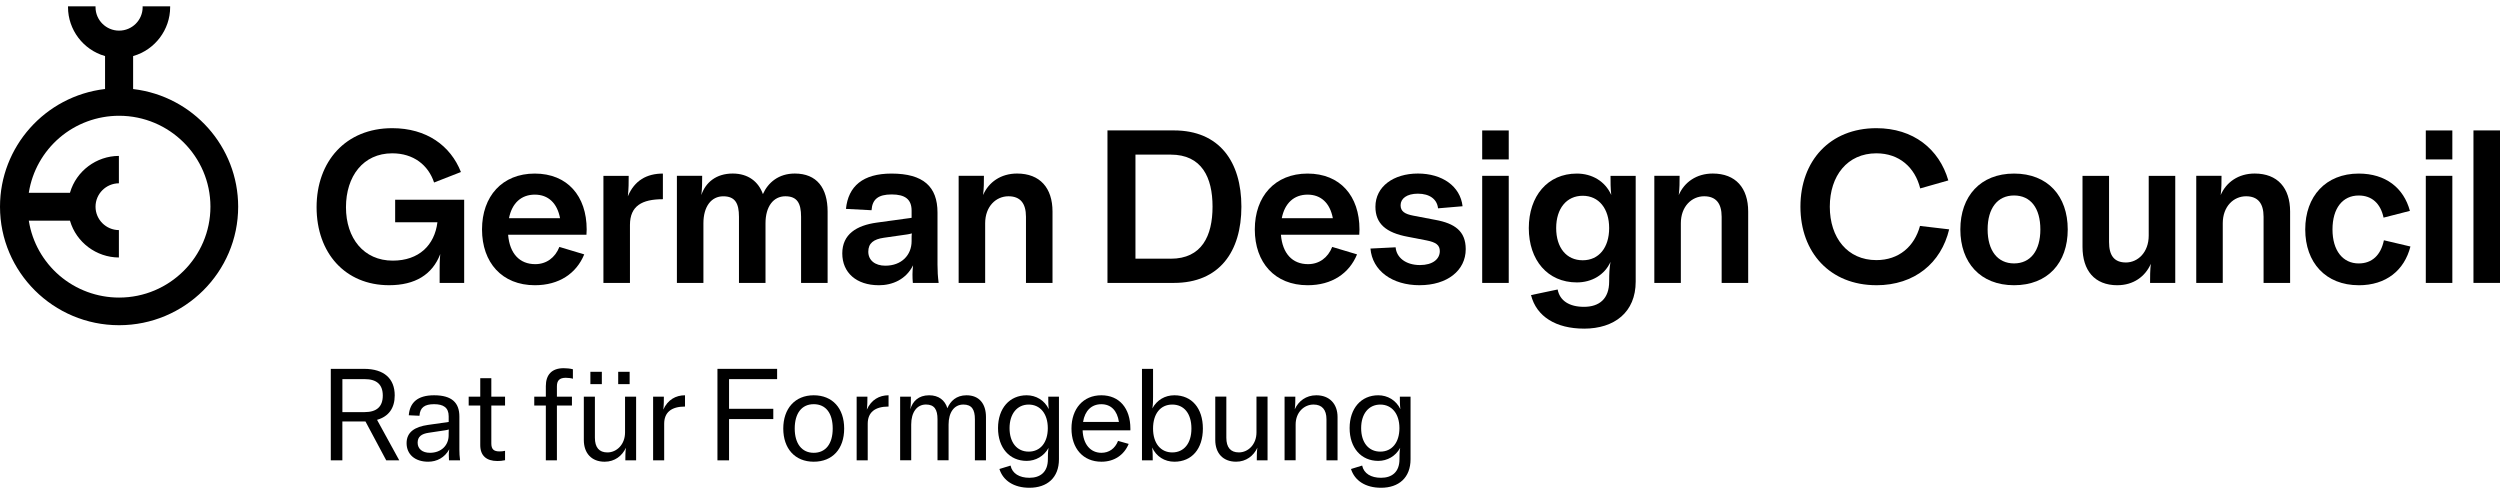
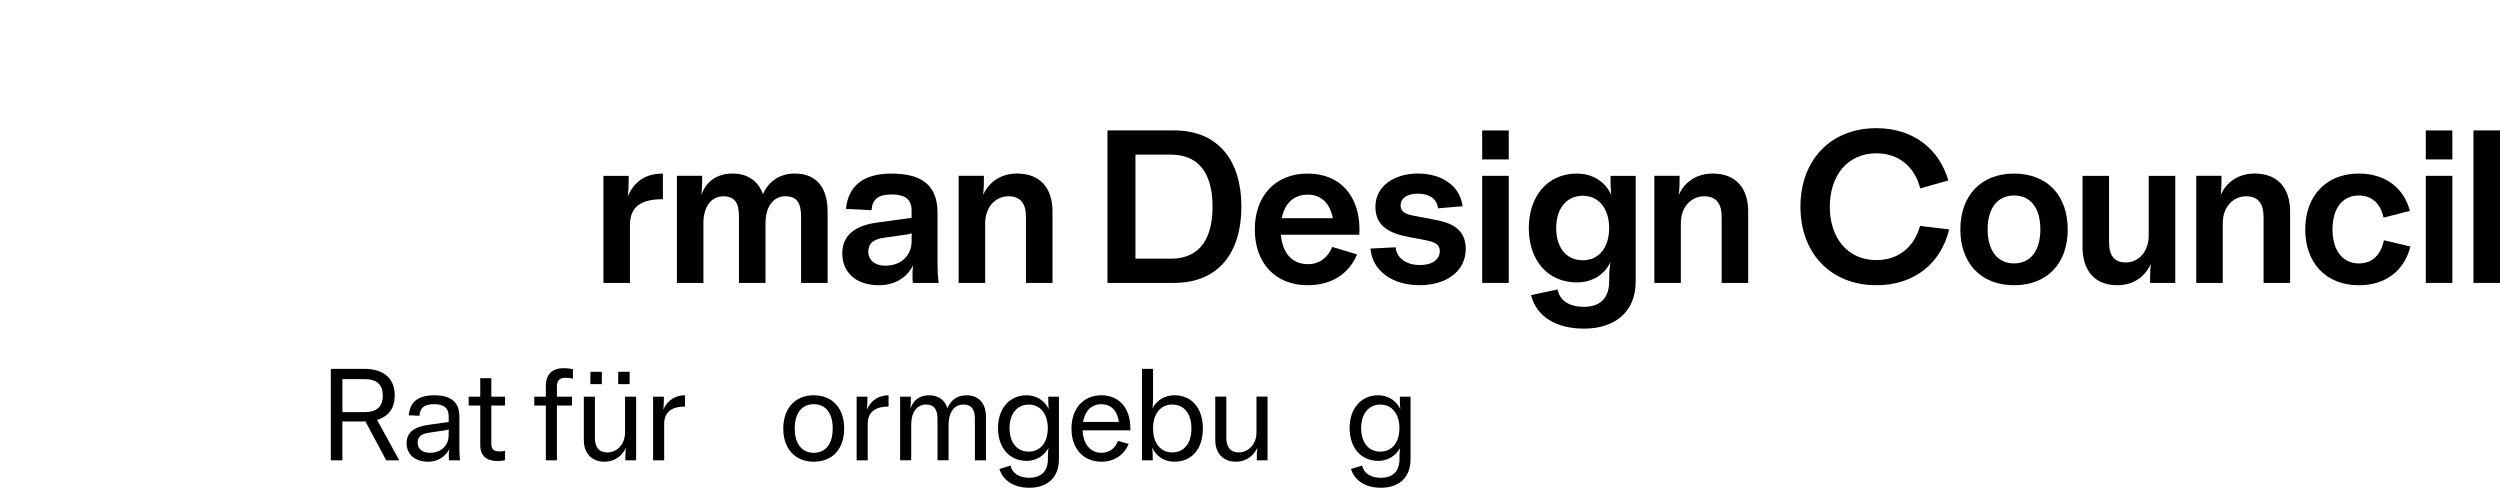
<svg xmlns="http://www.w3.org/2000/svg" width="296" height="58" viewBox="0 0 296 58" fill="none">
  <g clip-path="url(#clip0_2146_22277)">
    <path d="M292.858 33.497V15.441H296V33.495H292.858V33.497Z" fill="black" />
    <path d="M287.215 33.498V20.818H290.357V33.498H287.215ZM287.215 18.876V15.445H290.357V18.876H287.215Z" fill="black" />
    <path d="M279.273 33.771C275.362 33.771 272.94 31.09 272.94 27.166C272.94 23.243 275.373 20.551 279.273 20.551C282.463 20.551 284.599 22.247 285.333 24.967L282.214 25.767C281.855 24.082 280.824 23.148 279.273 23.148C277.36 23.148 276.167 24.662 276.167 27.169C276.167 29.677 277.396 31.191 279.273 31.191C280.849 31.191 281.892 30.208 282.254 28.448L285.396 29.187C284.675 32.002 282.525 33.774 279.273 33.774V33.771Z" fill="black" />
    <path d="M260.036 33.498V20.818H263.028C263.028 21.568 263.028 22.293 262.929 23.093C263.588 21.568 265.029 20.547 266.953 20.547C269.671 20.547 271.149 22.257 271.149 25.047V33.496H268.007V25.663C268.007 24.065 267.323 23.239 265.933 23.239C264.469 23.239 263.175 24.431 263.175 26.438V33.498H260.033H260.036Z" fill="black" />
    <path d="M250.703 33.772C247.985 33.772 246.569 32.014 246.569 29.221V20.82H249.711V28.653C249.711 30.251 250.319 31.077 251.712 31.077C253.105 31.077 254.408 29.896 254.408 27.892V20.82H257.55V33.5H254.569C254.569 32.75 254.569 32.026 254.656 31.236C253.998 32.75 252.582 33.769 250.706 33.769L250.703 33.772Z" fill="black" />
    <path d="M238.463 33.771C234.476 33.771 232.105 31.09 232.105 27.166C232.105 23.243 234.476 20.551 238.463 20.551C242.449 20.551 244.82 23.207 244.82 27.166C244.82 31.126 242.449 33.771 238.463 33.771ZM238.463 31.188C240.401 31.188 241.579 29.699 241.579 27.166C241.579 24.634 240.424 23.145 238.463 23.145C236.502 23.145 235.335 24.659 235.335 27.166C235.335 29.674 236.513 31.188 238.463 31.188Z" fill="black" />
    <path d="M222.162 33.769C216.675 33.769 213.171 29.896 213.171 24.472C213.171 19.049 216.66 15.176 222.162 15.176C226.533 15.176 229.599 17.636 230.681 21.363L227.353 22.309C226.731 19.813 224.869 18.153 222.162 18.153C218.734 18.153 216.649 20.809 216.649 24.475C216.649 28.141 218.734 30.797 222.162 30.797C224.832 30.797 226.669 29.185 227.327 26.75L230.78 27.156C229.836 31.127 226.694 33.772 222.162 33.772V33.769Z" fill="black" />
    <path d="M195.872 33.498V20.818H198.865C198.865 21.568 198.865 22.293 198.766 23.093C199.424 21.568 200.865 20.547 202.789 20.547C205.508 20.547 206.985 22.257 206.985 25.047V33.496H203.843V25.663C203.843 24.065 203.16 23.239 201.769 23.239C200.306 23.239 199.012 24.431 199.012 26.438V33.498H195.87H195.872Z" fill="black" />
    <path d="M187.543 38.909C184.251 38.909 181.917 37.496 181.273 34.938L184.426 34.275C184.675 35.604 185.805 36.329 187.543 36.329C189.368 36.329 190.524 35.369 190.524 33.34C190.524 32.394 190.56 31.692 190.685 31.003C189.989 32.554 188.461 33.438 186.698 33.438C183.234 33.438 181.01 30.793 181.01 27.007C181.01 23.221 183.234 20.551 186.698 20.551C188.498 20.551 190.052 21.46 190.772 23.083C190.685 22.283 190.685 21.558 190.685 20.819H193.666V33.34C193.666 36.967 191.156 38.912 187.543 38.912V38.909ZM187.393 30.816C189.317 30.816 190.524 29.305 190.524 27.004C190.524 24.704 189.306 23.179 187.393 23.179C185.48 23.179 184.251 24.693 184.251 27.004C184.251 29.316 185.454 30.816 187.393 30.816Z" fill="black" />
    <path d="M175.492 33.498V20.818H178.634V33.498H175.492ZM175.492 18.876V15.445H178.634V18.876H175.492Z" fill="black" />
    <path d="M168.086 33.77C164.833 33.77 162.485 32.06 162.262 29.429L165.243 29.281C165.331 30.462 166.41 31.383 168.125 31.383C169.64 31.383 170.473 30.669 170.473 29.734C170.473 29.01 170.013 28.688 168.922 28.467L166.698 28.036C164.09 27.557 162.85 26.474 162.85 24.482C162.85 22.072 165.012 20.547 167.879 20.547C170.747 20.547 172.895 22.036 173.169 24.42L170.264 24.666C170.151 23.597 169.284 22.931 167.879 22.931C166.563 22.931 165.831 23.511 165.831 24.297C165.831 25.022 166.314 25.343 167.36 25.539L169.942 26.032C172.239 26.449 173.542 27.361 173.542 29.499C173.542 32.046 171.332 33.767 168.091 33.767L168.086 33.77Z" fill="black" />
    <path d="M154.828 33.771C150.94 33.771 148.569 31.09 148.569 27.166C148.569 23.243 150.954 20.551 154.817 20.551C158.679 20.551 160.962 23.207 160.962 27.166L160.937 27.793H151.661C151.847 30.032 153.025 31.275 154.876 31.275C156.179 31.275 157.224 30.525 157.733 29.235L160.674 30.119C159.742 32.383 157.693 33.771 154.825 33.771H154.828ZM151.762 25.837H157.809C157.473 24.055 156.419 23.044 154.817 23.044C153.215 23.044 152.11 24.052 151.762 25.837Z" fill="black" />
    <path d="M131.124 33.497V15.441H138.985C144.387 15.441 146.981 19.155 146.981 24.469C146.981 29.784 144.387 33.497 138.985 33.497H131.124ZM138.612 30.632C142.288 30.632 143.565 27.939 143.565 24.469C143.565 20.999 142.285 18.307 138.612 18.307H134.438V30.629H138.612V30.632Z" fill="black" />
    <path d="M113.504 33.498V20.818H116.496C116.496 21.568 116.496 22.293 116.397 23.093C117.056 21.568 118.497 20.547 120.421 20.547C123.139 20.547 124.617 22.257 124.617 25.047V33.496H121.475V25.663C121.475 24.065 120.791 23.239 119.401 23.239C117.934 23.239 116.643 24.431 116.643 26.438V33.498H113.501H113.504Z" fill="black" />
    <path d="M104.046 33.771C101.402 33.771 99.726 32.282 99.726 30.007C99.726 27.732 101.416 26.685 103.823 26.355L107.934 25.79V24.942C107.934 23.601 107.163 23.022 105.575 23.022C103.987 23.022 103.278 23.587 103.19 24.891L100.161 24.732C100.435 22.04 102.173 20.551 105.55 20.551C109.325 20.551 111 22.101 111 25.163V31.325C111 32.111 111.037 32.727 111.136 33.502H108.081C108.019 32.825 108.019 32.151 108.107 31.412C107.287 33.071 105.685 33.774 104.046 33.774V33.771ZM104.829 31.457C106.742 31.457 107.934 30.203 107.934 28.555V28.199C107.934 28.04 107.934 27.855 107.96 27.634C107.748 27.695 107.576 27.732 107.4 27.757L104.643 28.151C103.439 28.325 102.806 28.792 102.806 29.8C102.806 30.807 103.589 31.459 104.829 31.459V31.457Z" fill="black" />
    <path d="M80.145 33.498V20.818H83.137C83.137 21.568 83.137 22.293 83.038 23.093C83.536 21.605 84.79 20.547 86.751 20.547C88.588 20.547 89.806 21.507 90.328 22.982C90.936 21.616 92.19 20.547 94.103 20.547C96.711 20.547 97.989 22.257 97.989 25.047V33.496H94.847V25.663C94.847 24.065 94.386 23.239 92.984 23.239C91.583 23.239 90.636 24.431 90.636 26.438V33.498H87.494V25.665C87.494 24.067 87.034 23.242 85.632 23.242C84.231 23.242 83.284 24.434 83.284 26.441V33.501H80.142L80.145 33.498Z" fill="black" />
    <path d="M71.445 33.499V20.819H74.437C74.437 21.558 74.437 22.345 74.338 23.243C75.121 21.373 76.573 20.551 78.486 20.551V23.587C76.017 23.587 74.587 24.373 74.587 26.637V33.499H71.445Z" fill="black" />
-     <path d="M63.33 33.771C59.442 33.771 57.071 31.09 57.071 27.166C57.071 23.243 59.456 20.551 63.316 20.551C67.176 20.551 69.462 23.207 69.462 27.166L69.436 27.793H60.16C60.346 30.032 61.524 31.275 63.375 31.275C64.681 31.275 65.723 30.525 66.232 29.235L69.173 30.119C68.241 32.383 66.192 33.771 63.324 33.771H63.33ZM60.264 25.837H66.311C65.975 24.055 64.921 23.044 63.319 23.044C61.717 23.044 60.612 24.052 60.264 25.837Z" fill="black" />
-     <path d="M46.066 33.769C40.875 33.769 37.484 29.957 37.484 24.534C37.484 19.11 40.937 15.176 46.439 15.176C50.499 15.176 53.342 17.241 54.574 20.367L51.395 21.61C50.711 19.544 48.962 18.153 46.439 18.153C43 18.153 40.963 20.871 40.963 24.537C40.963 28.203 43.062 30.859 46.501 30.859C49.606 30.859 51.457 29.026 51.79 26.319H46.786V23.65H54.958V33.5H52.053V31.925C52.053 31.421 52.053 30.842 52.127 30.081C51.194 32.515 49.146 33.769 46.066 33.769Z" fill="black" />
    <path d="M163.514 57.751C161.674 57.751 160.392 56.909 159.959 55.529L161.279 55.123C161.479 56.069 162.33 56.57 163.514 56.57C164.78 56.57 165.698 55.913 165.698 54.371C165.698 53.929 165.698 53.47 165.78 53.028C165.237 54.015 164.254 54.569 163.186 54.569C161.16 54.569 159.795 53.028 159.795 50.688C159.795 48.348 161.16 46.801 163.186 46.801C164.288 46.801 165.294 47.383 165.803 48.438C165.743 47.943 165.743 47.456 165.743 46.963H167.009V54.371C167.009 56.57 165.608 57.751 163.514 57.751ZM163.426 53.472C164.811 53.472 165.692 52.395 165.692 50.691C165.692 48.986 164.791 47.901 163.426 47.901C162.062 47.901 161.16 48.986 161.16 50.691C161.16 52.395 162.039 53.472 163.426 53.472Z" fill="black" />
-     <path d="M152.093 54.505V46.963H153.367C153.367 47.464 153.367 47.959 153.299 48.46C153.74 47.495 154.624 46.801 155.854 46.801C157.402 46.801 158.366 47.811 158.366 49.375V54.502H157.054V49.639C157.054 48.502 156.518 47.898 155.526 47.898C154.393 47.898 153.404 48.827 153.404 50.265V54.499H152.093V54.505Z" fill="black" />
    <path d="M146.354 54.665C144.806 54.665 143.887 53.661 143.887 52.091V46.961H145.198V51.825C145.198 52.961 145.69 53.565 146.682 53.565C147.77 53.565 148.767 52.636 148.767 51.198V46.961H150.078V54.503H148.804C148.804 54.002 148.804 53.507 148.872 53.011C148.425 53.971 147.546 54.665 146.354 54.665Z" fill="black" />
    <path d="M139.047 54.667C137.886 54.667 136.908 54.054 136.416 52.985C136.484 53.503 136.484 53.996 136.484 54.505H135.21V43.672H136.521V46.963C136.521 47.428 136.521 47.892 136.439 48.351C136.99 47.355 137.928 46.801 139.047 46.801C141.118 46.801 142.421 48.343 142.421 50.741C142.421 53.139 141.118 54.667 139.047 54.667ZM138.793 53.567C140.158 53.567 141.065 52.526 141.065 50.741C141.065 48.956 140.186 47.9 138.793 47.9C137.4 47.9 136.521 48.986 136.521 50.741C136.521 52.496 137.431 53.567 138.793 53.567Z" fill="black" />
    <path d="M130.409 54.667C128.242 54.667 126.863 53.095 126.863 50.741C126.863 48.388 128.256 46.801 130.395 46.801C132.534 46.801 133.837 48.343 133.837 50.741V50.948H128.183C128.242 52.624 129.129 53.612 130.409 53.612C131.297 53.612 132.02 53.125 132.376 52.202L133.636 52.557C133.085 53.878 131.93 54.667 130.409 54.667ZM128.234 49.96H132.481C132.28 48.611 131.542 47.859 130.395 47.859C129.248 47.859 128.451 48.611 128.234 49.96Z" fill="black" />
    <path d="M121.884 57.751C120.045 57.751 118.762 56.909 118.33 55.529L119.649 55.123C119.85 56.069 120.701 56.57 121.884 56.57C123.15 56.57 124.069 55.913 124.069 54.371C124.069 53.929 124.069 53.47 124.151 53.028C123.605 54.015 122.625 54.569 121.557 54.569C119.531 54.569 118.166 53.028 118.166 50.688C118.166 48.348 119.528 46.801 121.557 46.801C122.659 46.801 123.665 47.383 124.173 48.438C124.114 47.943 124.114 47.456 124.114 46.963H125.38V54.371C125.38 56.57 123.978 57.751 121.884 57.751ZM121.797 53.472C123.181 53.472 124.06 52.395 124.06 50.691C124.06 48.986 123.159 47.901 121.797 47.901C120.435 47.901 119.531 48.986 119.531 50.691C119.531 52.395 120.41 53.472 121.797 53.472Z" fill="black" />
    <path d="M106.576 54.505V46.963H107.85C107.85 47.464 107.85 47.959 107.782 48.46C108.051 47.531 108.737 46.801 110.009 46.801C111.133 46.801 111.879 47.377 112.17 48.334C112.521 47.5 113.221 46.801 114.436 46.801C115.943 46.801 116.739 47.811 116.739 49.375V54.502H115.428V49.639C115.428 48.502 115.064 47.898 114.063 47.898C112.976 47.898 112.312 48.827 112.312 50.265V54.499H111.001V49.636C111.001 48.499 110.636 47.895 109.639 47.895C108.551 47.895 107.887 48.824 107.887 50.263V54.497H106.576V54.505Z" fill="black" />
    <path d="M101.427 54.505V46.963H102.702C102.702 47.45 102.702 47.945 102.634 48.497C103.162 47.33 104.109 46.801 105.205 46.801V48.136C103.58 48.136 102.738 48.83 102.738 50.179V54.502H101.427V54.505Z" fill="black" />
    <path d="M96.344 54.667C94.109 54.667 92.739 53.095 92.739 50.741C92.739 48.388 94.118 46.801 96.344 46.801C98.571 46.801 99.95 48.343 99.95 50.741C99.95 53.139 98.579 54.667 96.344 54.667ZM96.344 53.612C97.746 53.612 98.593 52.566 98.593 50.741C98.593 48.916 97.774 47.856 96.344 47.856C94.915 47.856 94.095 48.947 94.095 50.741C94.095 52.535 94.946 53.612 96.344 53.612Z" fill="black" />
-     <path d="M84.946 54.505V43.672H92.01V44.889H86.319V48.401H91.558V49.619H86.319V54.505H84.949H84.946Z" fill="black" />
    <path d="M77.328 54.505V46.963H78.602C78.602 47.45 78.602 47.945 78.534 48.497C79.062 47.33 80.009 46.801 81.105 46.801V48.136C79.481 48.136 78.639 48.83 78.639 50.179V54.502H77.328V54.505Z" fill="black" />
    <path d="M71.592 54.668C70.04 54.668 69.125 53.663 69.125 52.093V46.964H70.436V51.827C70.436 52.964 70.928 53.568 71.919 53.568C73.007 53.568 74.005 52.639 74.005 51.2V46.964H75.316V54.505H74.041C74.041 54.005 74.041 53.509 74.109 53.014C73.663 53.974 72.784 54.668 71.592 54.668ZM73.194 45.48V44.02H74.55V45.48H73.194ZM69.902 45.48V44.02H71.258V45.48H69.902Z" fill="black" />
    <path d="M64.627 54.505V48.013H63.256V46.966H64.627V45.718C64.627 44.374 65.328 43.594 66.735 43.594C67.062 43.594 67.503 43.63 67.831 43.72V44.842C67.63 44.775 67.272 44.73 66.989 44.73C66.237 44.73 65.938 45.063 65.938 45.74V46.966H67.718V48.013H65.938V54.505H64.627Z" fill="black" />
    <path d="M58.888 54.584C57.6 54.584 56.862 53.958 56.862 52.704V48.011H55.492V46.964H56.862V44.781H58.173V46.964H59.798V48.011H58.173V52.511C58.173 53.196 58.473 53.448 59.142 53.448C59.397 53.448 59.597 53.426 59.798 53.376V54.489C59.47 54.562 59.193 54.584 58.888 54.584Z" fill="black" />
    <path d="M50.694 54.667C49.123 54.667 48.14 53.789 48.14 52.468C48.14 51.147 49.131 50.534 50.652 50.313L53.124 49.96V49.289C53.124 48.248 52.491 47.856 51.395 47.856C50.298 47.856 49.725 48.234 49.666 49.227L48.4 49.168C48.518 47.685 49.414 46.801 51.395 46.801C53.525 46.801 54.39 47.702 54.39 49.317V53.198C54.39 53.671 54.413 54.041 54.472 54.505H53.161C53.124 54.069 53.124 53.635 53.192 53.198C52.647 54.186 51.717 54.667 50.697 54.667H50.694ZM50.895 53.612C52.265 53.612 53.121 52.711 53.121 51.53V51.287C53.121 51.155 53.121 51.021 53.135 50.85C52.986 50.901 52.853 50.923 52.717 50.945L50.759 51.239C49.908 51.365 49.448 51.695 49.448 52.42C49.448 53.145 50.013 53.61 50.895 53.61V53.612Z" fill="black" />
    <path d="M39.166 54.505V43.672H43.099C45.489 43.672 46.735 44.839 46.735 46.815C46.735 48.32 46.02 49.316 44.642 49.708L47.272 54.505H45.729L43.271 49.901H40.536V54.505H39.166ZM43.184 48.793C44.591 48.793 45.322 48.152 45.322 46.837C45.322 45.522 44.593 44.889 43.184 44.889H40.539V48.793H43.184Z" fill="black" />
-     <path d="M3.419 22.771C3.817 20.27 5.106 17.975 7.044 16.312C9.002 14.633 11.509 13.707 14.1 13.707C20.064 13.707 24.916 18.537 24.916 24.47C24.916 30.403 20.064 35.233 14.1 35.233C11.509 35.233 9.005 34.307 7.044 32.628C5.106 30.965 3.817 28.674 3.419 26.172L3.41 26.124H8.285L8.293 26.155C9.036 28.699 11.415 30.479 14.077 30.487V27.244C12.548 27.232 11.311 25.995 11.311 24.473C11.311 22.951 12.548 21.714 14.077 21.702V18.459C11.412 18.467 9.036 20.247 8.293 22.794L8.285 22.825H3.41L3.419 22.777V22.771ZM16.883 0.75L16.889 0.854C16.889 2.382 15.64 3.627 14.102 3.627C12.565 3.627 11.311 2.384 11.311 0.854V0.75H8.053V0.854C8.053 3.512 9.844 5.888 12.407 6.63L12.438 6.638V10.542H12.402C5.332 11.393 0 17.379 0 24.473C0 32.211 6.326 38.505 14.1 38.505C21.873 38.505 28.199 32.211 28.199 24.473C28.199 17.379 22.867 11.393 15.798 10.548H15.761V6.638L15.792 6.63C18.355 5.888 20.146 3.512 20.146 0.854C20.146 0.854 20.146 0.753 20.146 0.75H16.886L16.883 0.75Z" fill="black" />
  </g>
  <defs>
    <clipPath id="clip0_2146_22277">
      <rect width="296" height="57" fill="white" transform="translate(0 0.75)" />
    </clipPath>
  </defs>
</svg>